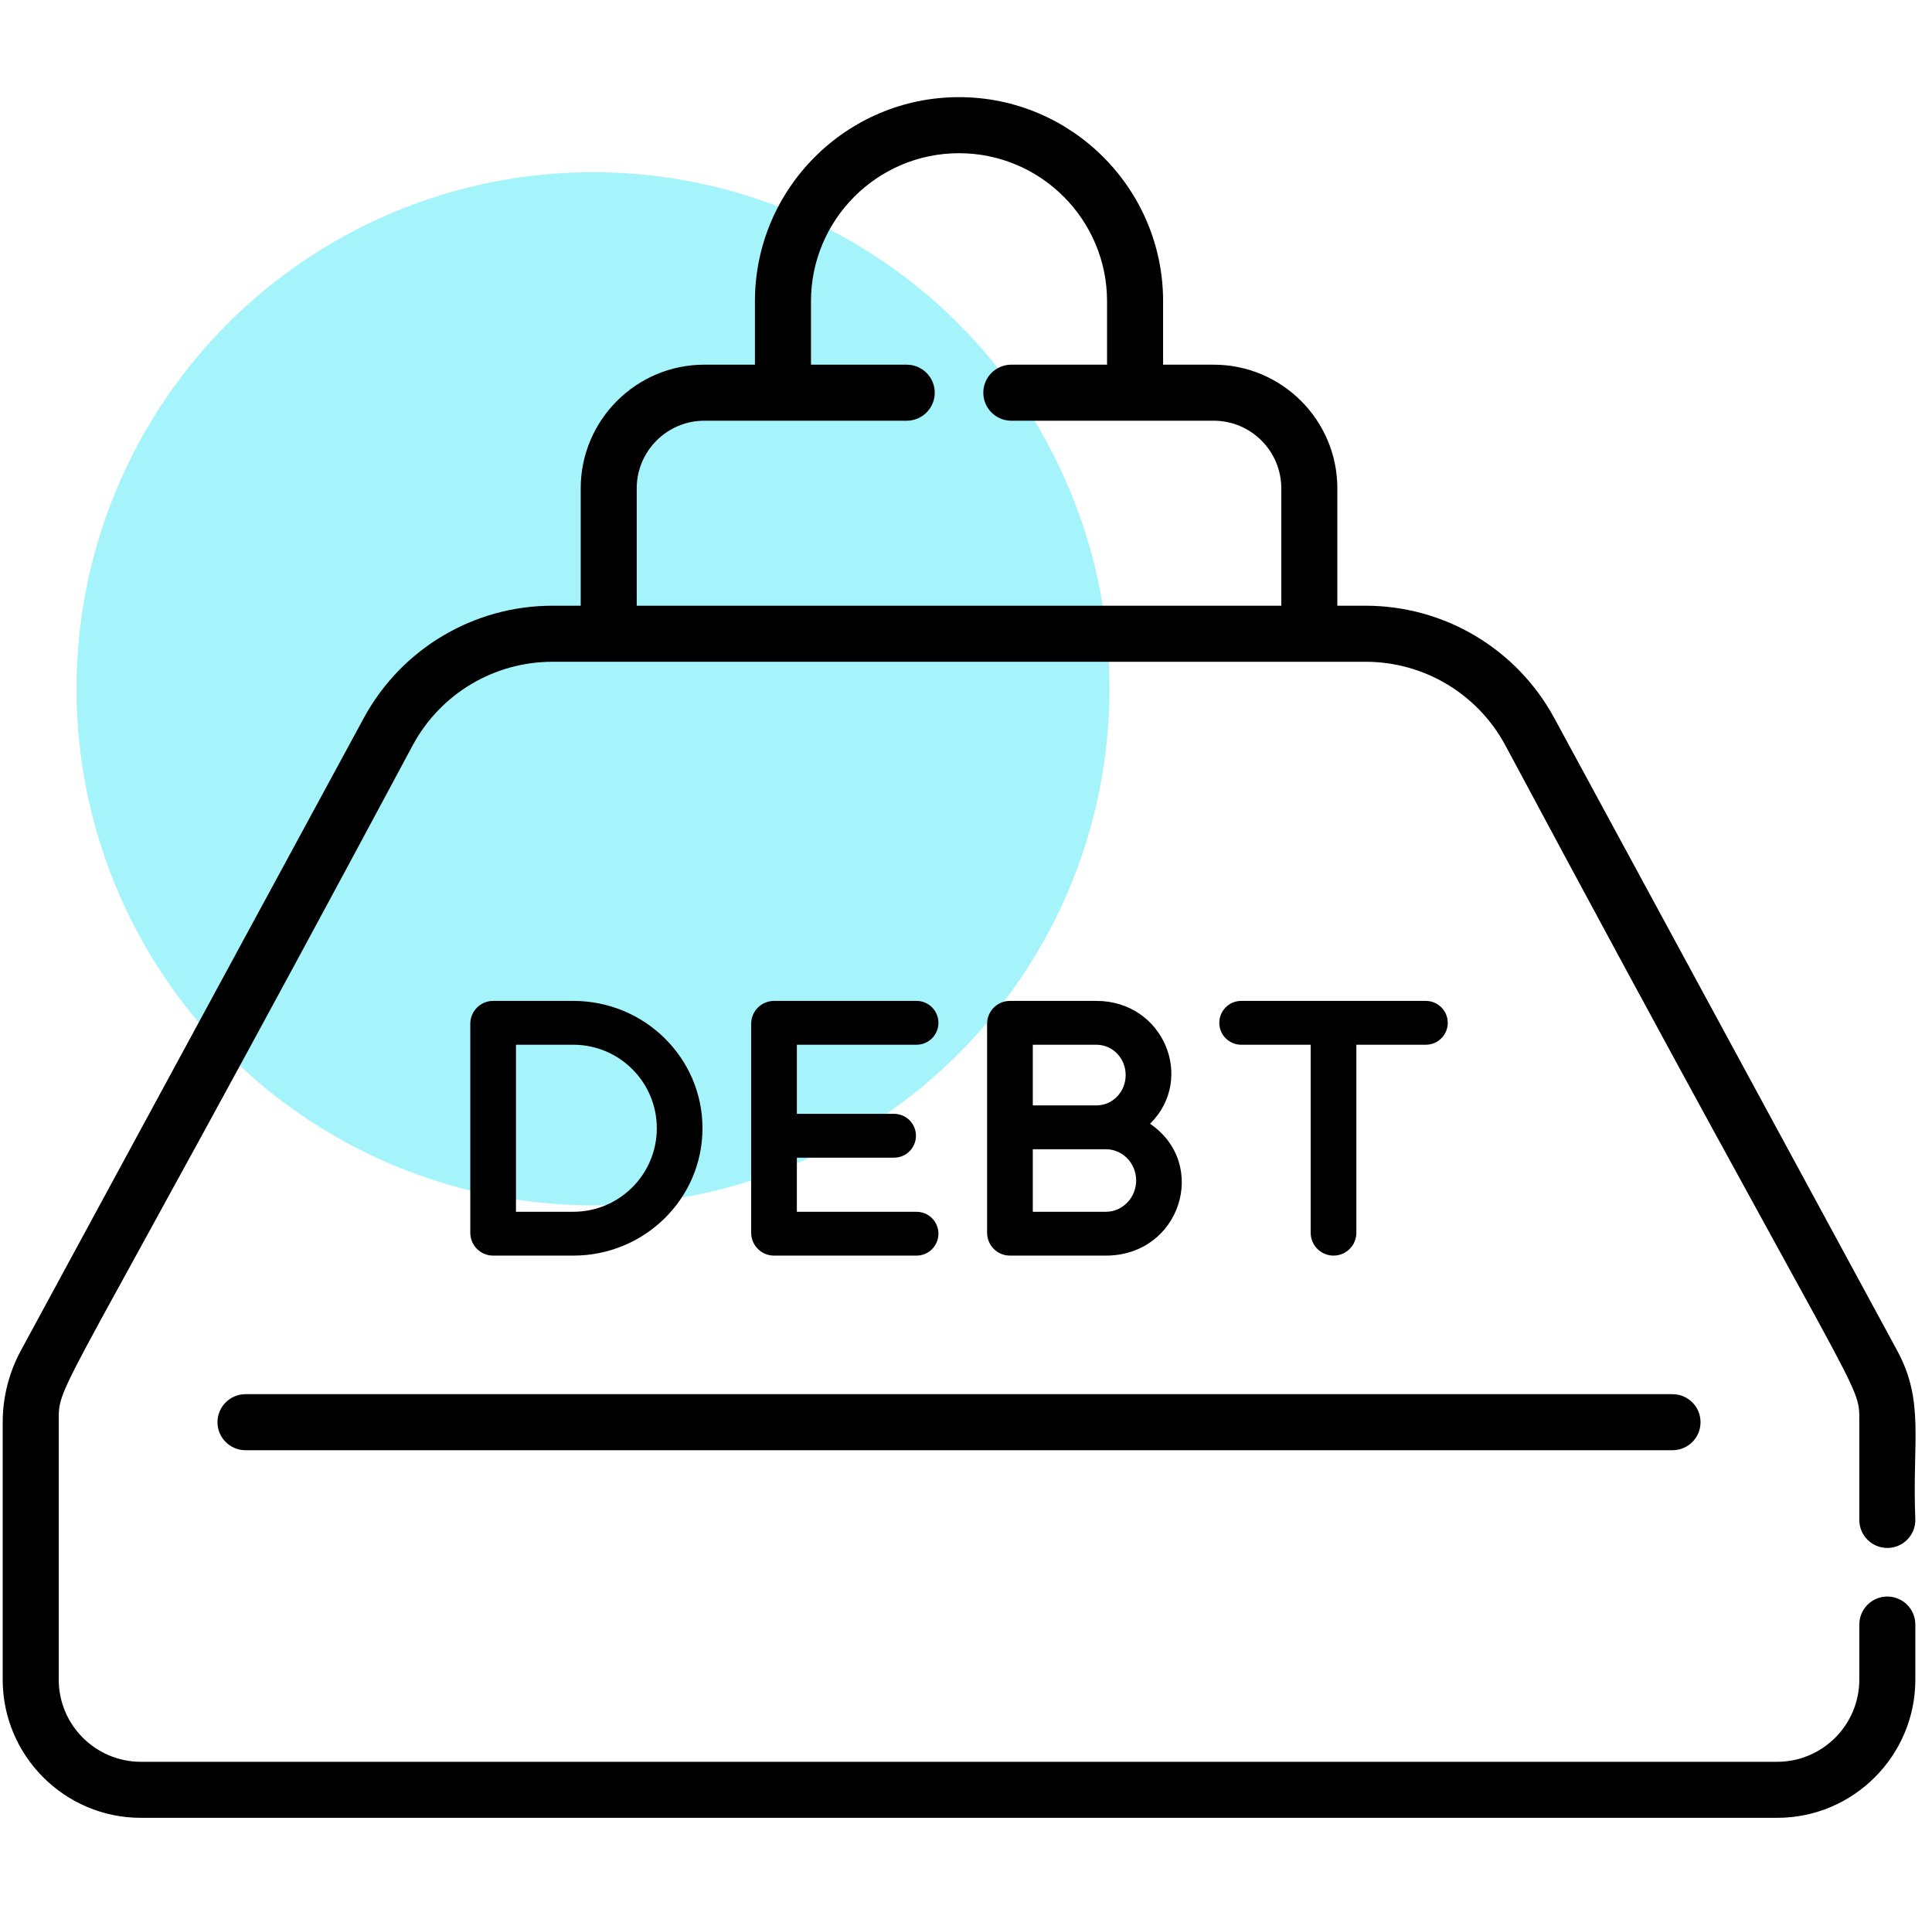
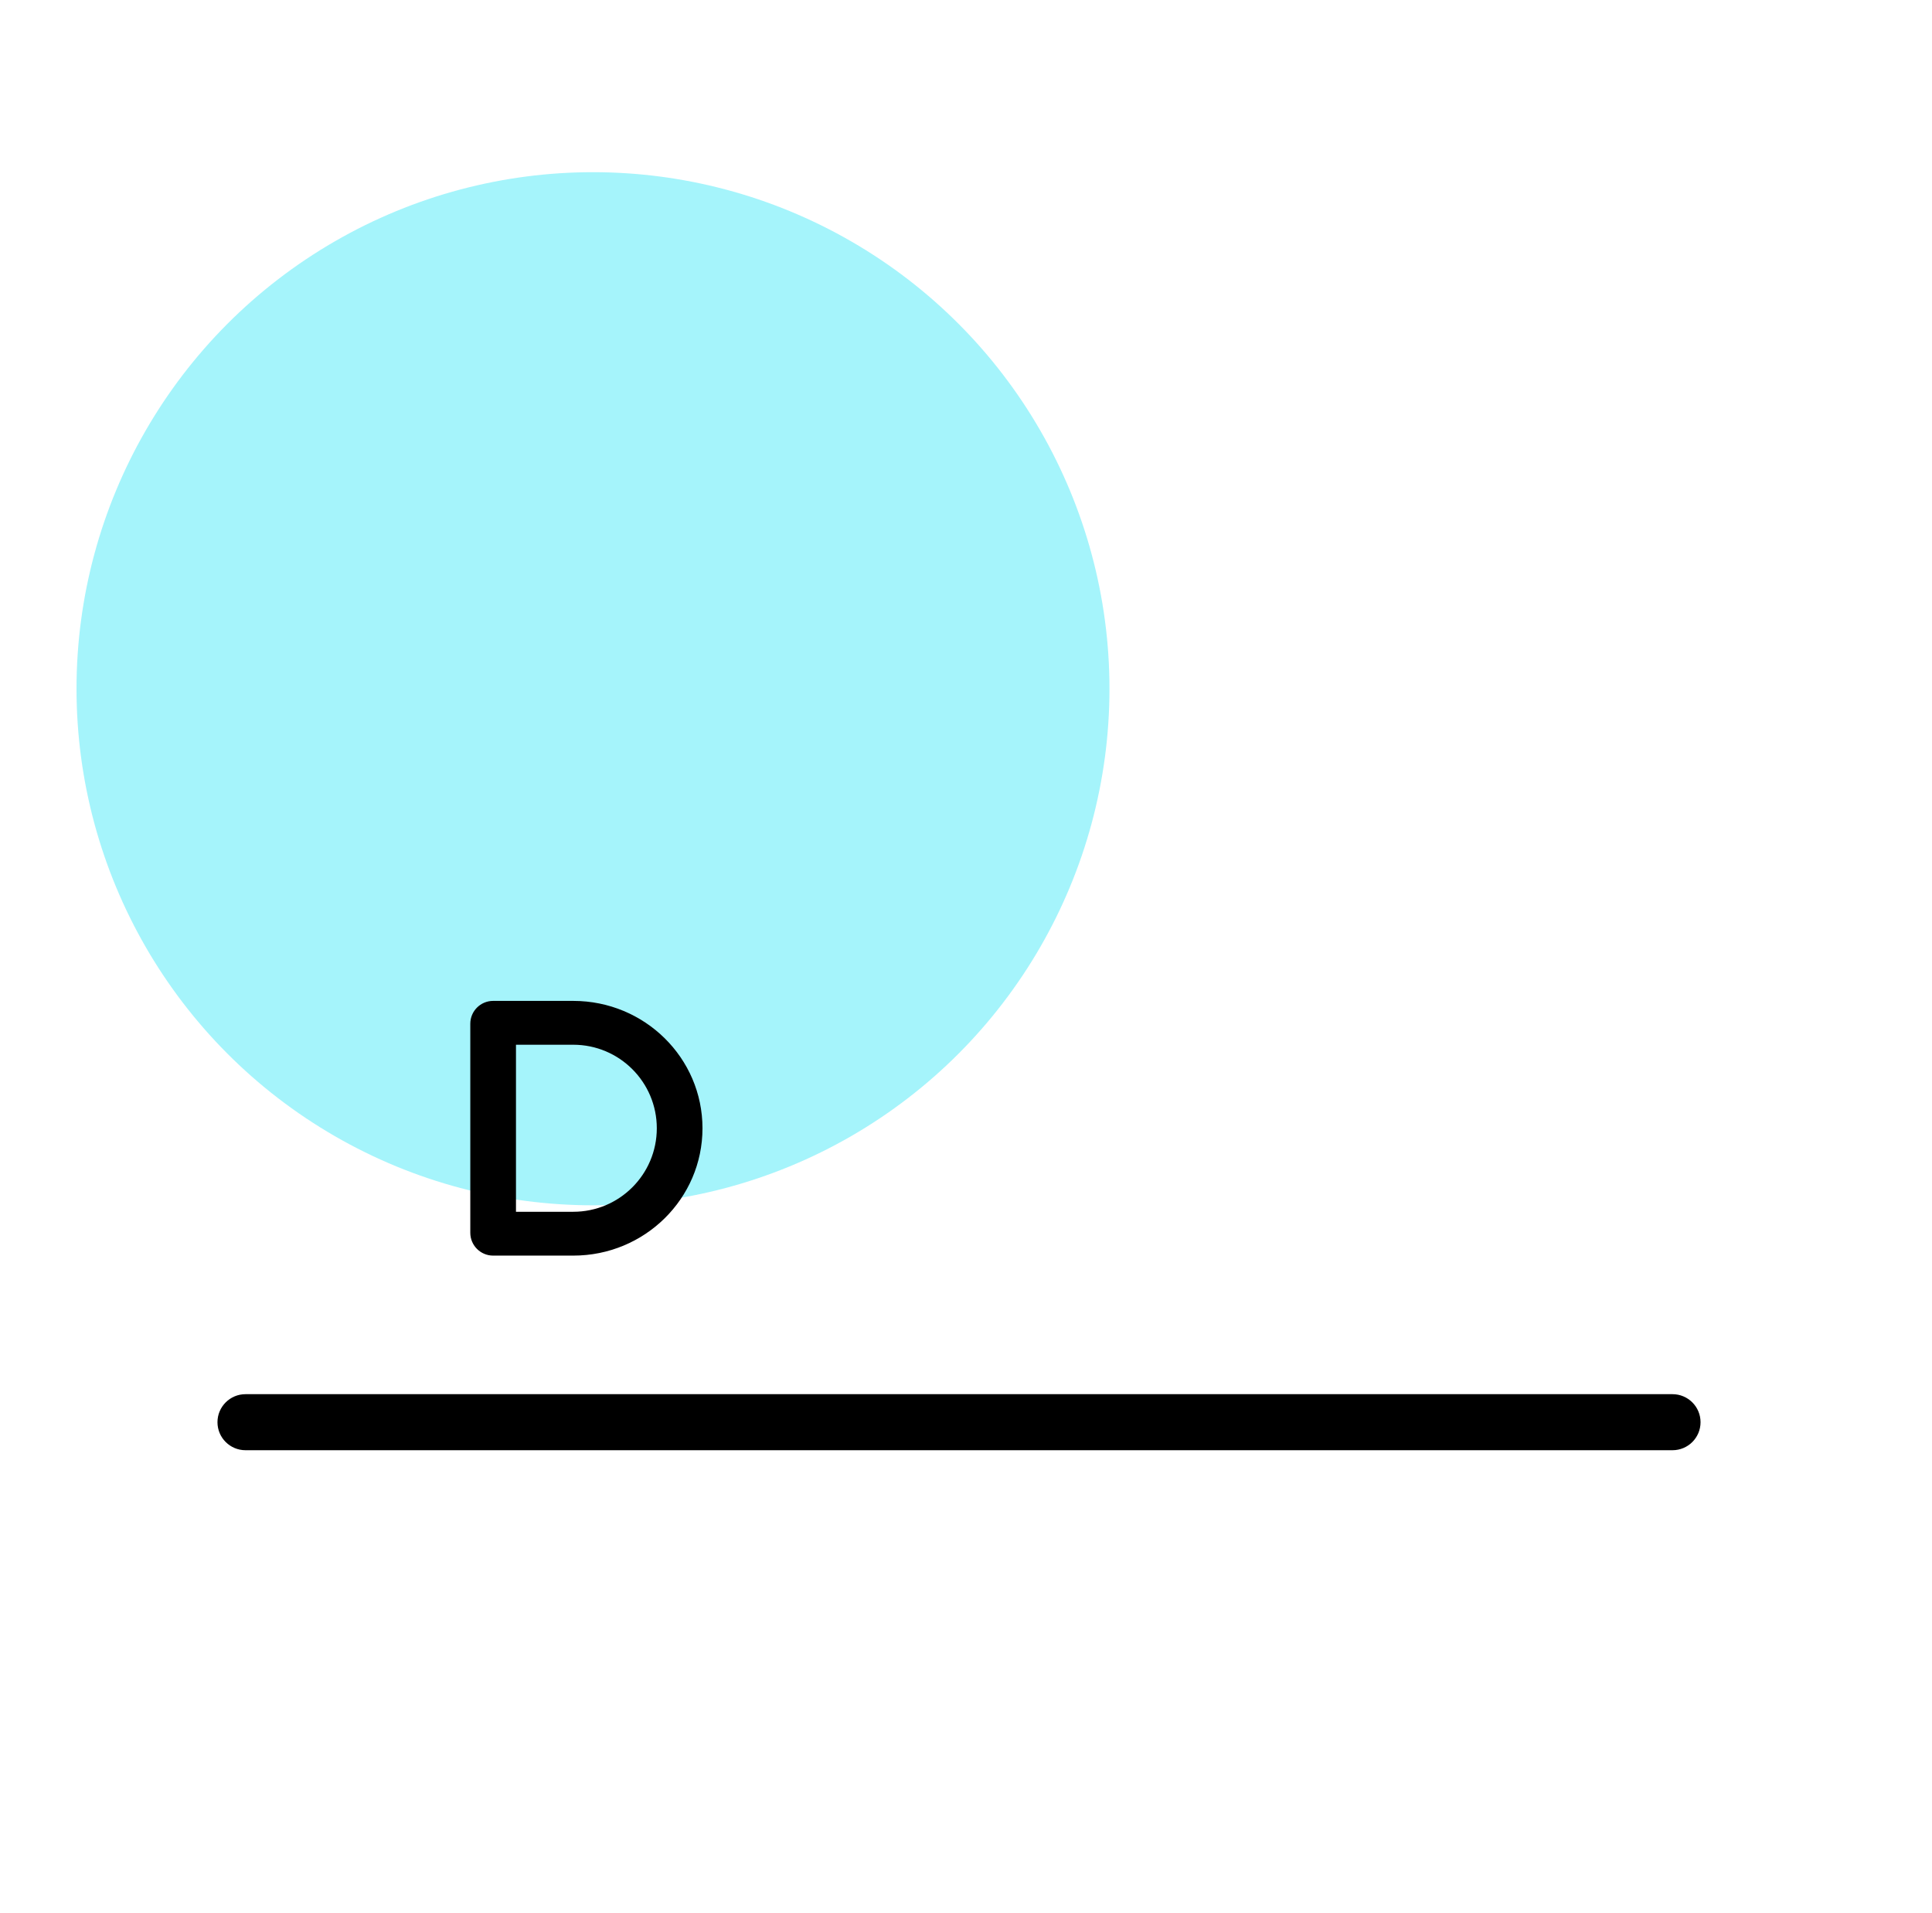
<svg xmlns="http://www.w3.org/2000/svg" width="101" height="100" viewBox="0 0 101 100" fill="none">
  <g clip-path="url(#clip0_3241_304)">
    <g clip-path="url(#clip1_3241_304)">
      <circle cx="31" cy="36" r="27" fill="#33E5F5" fill-opacity="0.44" />
      <path d="M29.971 65.629C33.701 65.629 36.724 62.649 36.724 58.973C36.724 55.297 33.7 52.316 29.969 52.316H25.78C25.12 52.316 24.586 52.851 24.586 53.511V64.435C24.586 65.094 25.12 65.629 25.78 65.629H29.971ZM26.974 54.607H29.969C32.381 54.607 34.336 56.562 34.336 58.972C34.336 61.383 32.381 63.338 29.969 63.338H26.974V54.607Z" fill="black" />
-       <path d="M47.914 54.607C48.546 54.607 49.059 54.094 49.059 53.462C49.059 52.829 48.546 52.316 47.914 52.316H40.464C39.804 52.316 39.27 52.851 39.27 53.511V64.435C39.27 65.094 39.804 65.629 40.464 65.629H47.914C48.546 65.629 49.059 65.116 49.059 64.484C49.059 63.851 48.546 63.339 47.914 63.339H41.658V60.51H46.739C47.371 60.51 47.884 59.997 47.884 59.364C47.884 58.732 47.371 58.219 46.739 58.219H41.658V54.607H47.914Z" fill="black" />
-       <path d="M57.32 52.316H52.797C52.138 52.316 51.603 52.851 51.603 53.511V64.435C51.603 65.094 52.138 65.629 52.797 65.629H57.809C61.703 65.629 63.225 60.855 60.122 58.737C62.513 56.375 60.814 52.316 57.32 52.316ZM53.992 54.607H57.32C58.166 54.607 58.847 55.315 58.847 56.189C58.847 57.07 58.166 57.778 57.32 57.778H53.992V54.607ZM57.809 63.339H53.992V60.069H57.809C58.688 60.069 59.395 60.799 59.395 61.701C59.395 62.603 58.683 63.339 57.809 63.339Z" fill="black" />
-       <path d="M69.713 65.629C70.373 65.629 70.907 65.094 70.907 64.435V54.607H74.539C75.172 54.607 75.685 54.094 75.685 53.462C75.685 52.829 75.172 52.316 74.539 52.316H64.888C64.254 52.316 63.742 52.829 63.742 53.462C63.742 54.094 64.254 54.607 64.888 54.607H68.519V64.435C68.519 65.094 69.054 65.629 69.713 65.629Z" fill="black" />
-       <path d="M98.665 80.91C99.474 80.91 100.129 80.254 100.129 79.445C99.955 75.352 100.635 73.276 99.179 70.592L81.255 37.535C79.291 33.911 75.51 31.66 71.388 31.66H69.913V25.526C69.913 21.961 67.013 19.061 63.448 19.061H60.804V15.747C60.804 9.864 56.018 5.078 50.135 5.078C44.252 5.078 39.466 9.864 39.466 15.747V19.061H36.822C33.257 19.061 30.358 21.961 30.358 25.526V31.66H28.883C24.761 31.66 20.98 33.911 19.015 37.535L1.09 70.593C0.47 71.739 0.141 73.033 0.141 74.337V87.791C0.141 91.775 3.382 95.016 7.366 95.016H92.903C96.888 95.016 100.129 91.775 100.129 87.791V84.914C100.129 84.104 99.474 83.449 98.665 83.449C97.856 83.449 97.2 84.104 97.2 84.914V87.791C97.2 90.16 95.273 92.087 92.903 92.087H7.366C4.997 92.087 3.07 90.16 3.07 87.791V74.337C3.07 72.106 2.802 74.02 21.589 38.931C23.042 36.253 25.835 34.59 28.882 34.59H71.388C74.434 34.59 77.229 36.254 78.681 38.931C97.526 74.127 97.2 72.105 97.2 74.337V79.445C97.2 80.254 97.856 80.91 98.665 80.91ZM33.286 31.66V25.526C33.286 23.576 34.873 21.99 36.822 21.99H47.401C48.21 21.99 48.866 21.335 48.866 20.525C48.866 19.717 48.21 19.061 47.401 19.061H42.396V15.747C42.396 11.479 45.867 8.008 50.135 8.008C54.402 8.008 57.874 11.479 57.874 15.747V19.061H52.869C52.06 19.061 51.405 19.717 51.405 20.525C51.405 21.335 52.06 21.99 52.869 21.99H63.448C65.397 21.99 66.983 23.576 66.983 25.526V31.66H33.286Z" fill="black" />
      <path d="M11.369 74.337C11.369 75.146 12.025 75.801 12.834 75.801H87.435C88.244 75.801 88.9 75.146 88.9 74.337C88.9 73.528 88.244 72.872 87.435 72.872H12.834C12.025 72.872 11.369 73.528 11.369 74.337Z" fill="black" />
    </g>
  </g>
  <defs>
    <clipPath id="clip0_3241_304">
      <rect width="100" height="100" fill="white" transform="translate(0.141)" />
    </clipPath>
    <clipPath id="clip1_3241_304">
      <rect width="100" height="100" fill="white" transform="translate(0.141)" />
    </clipPath>
  </defs>
</svg>